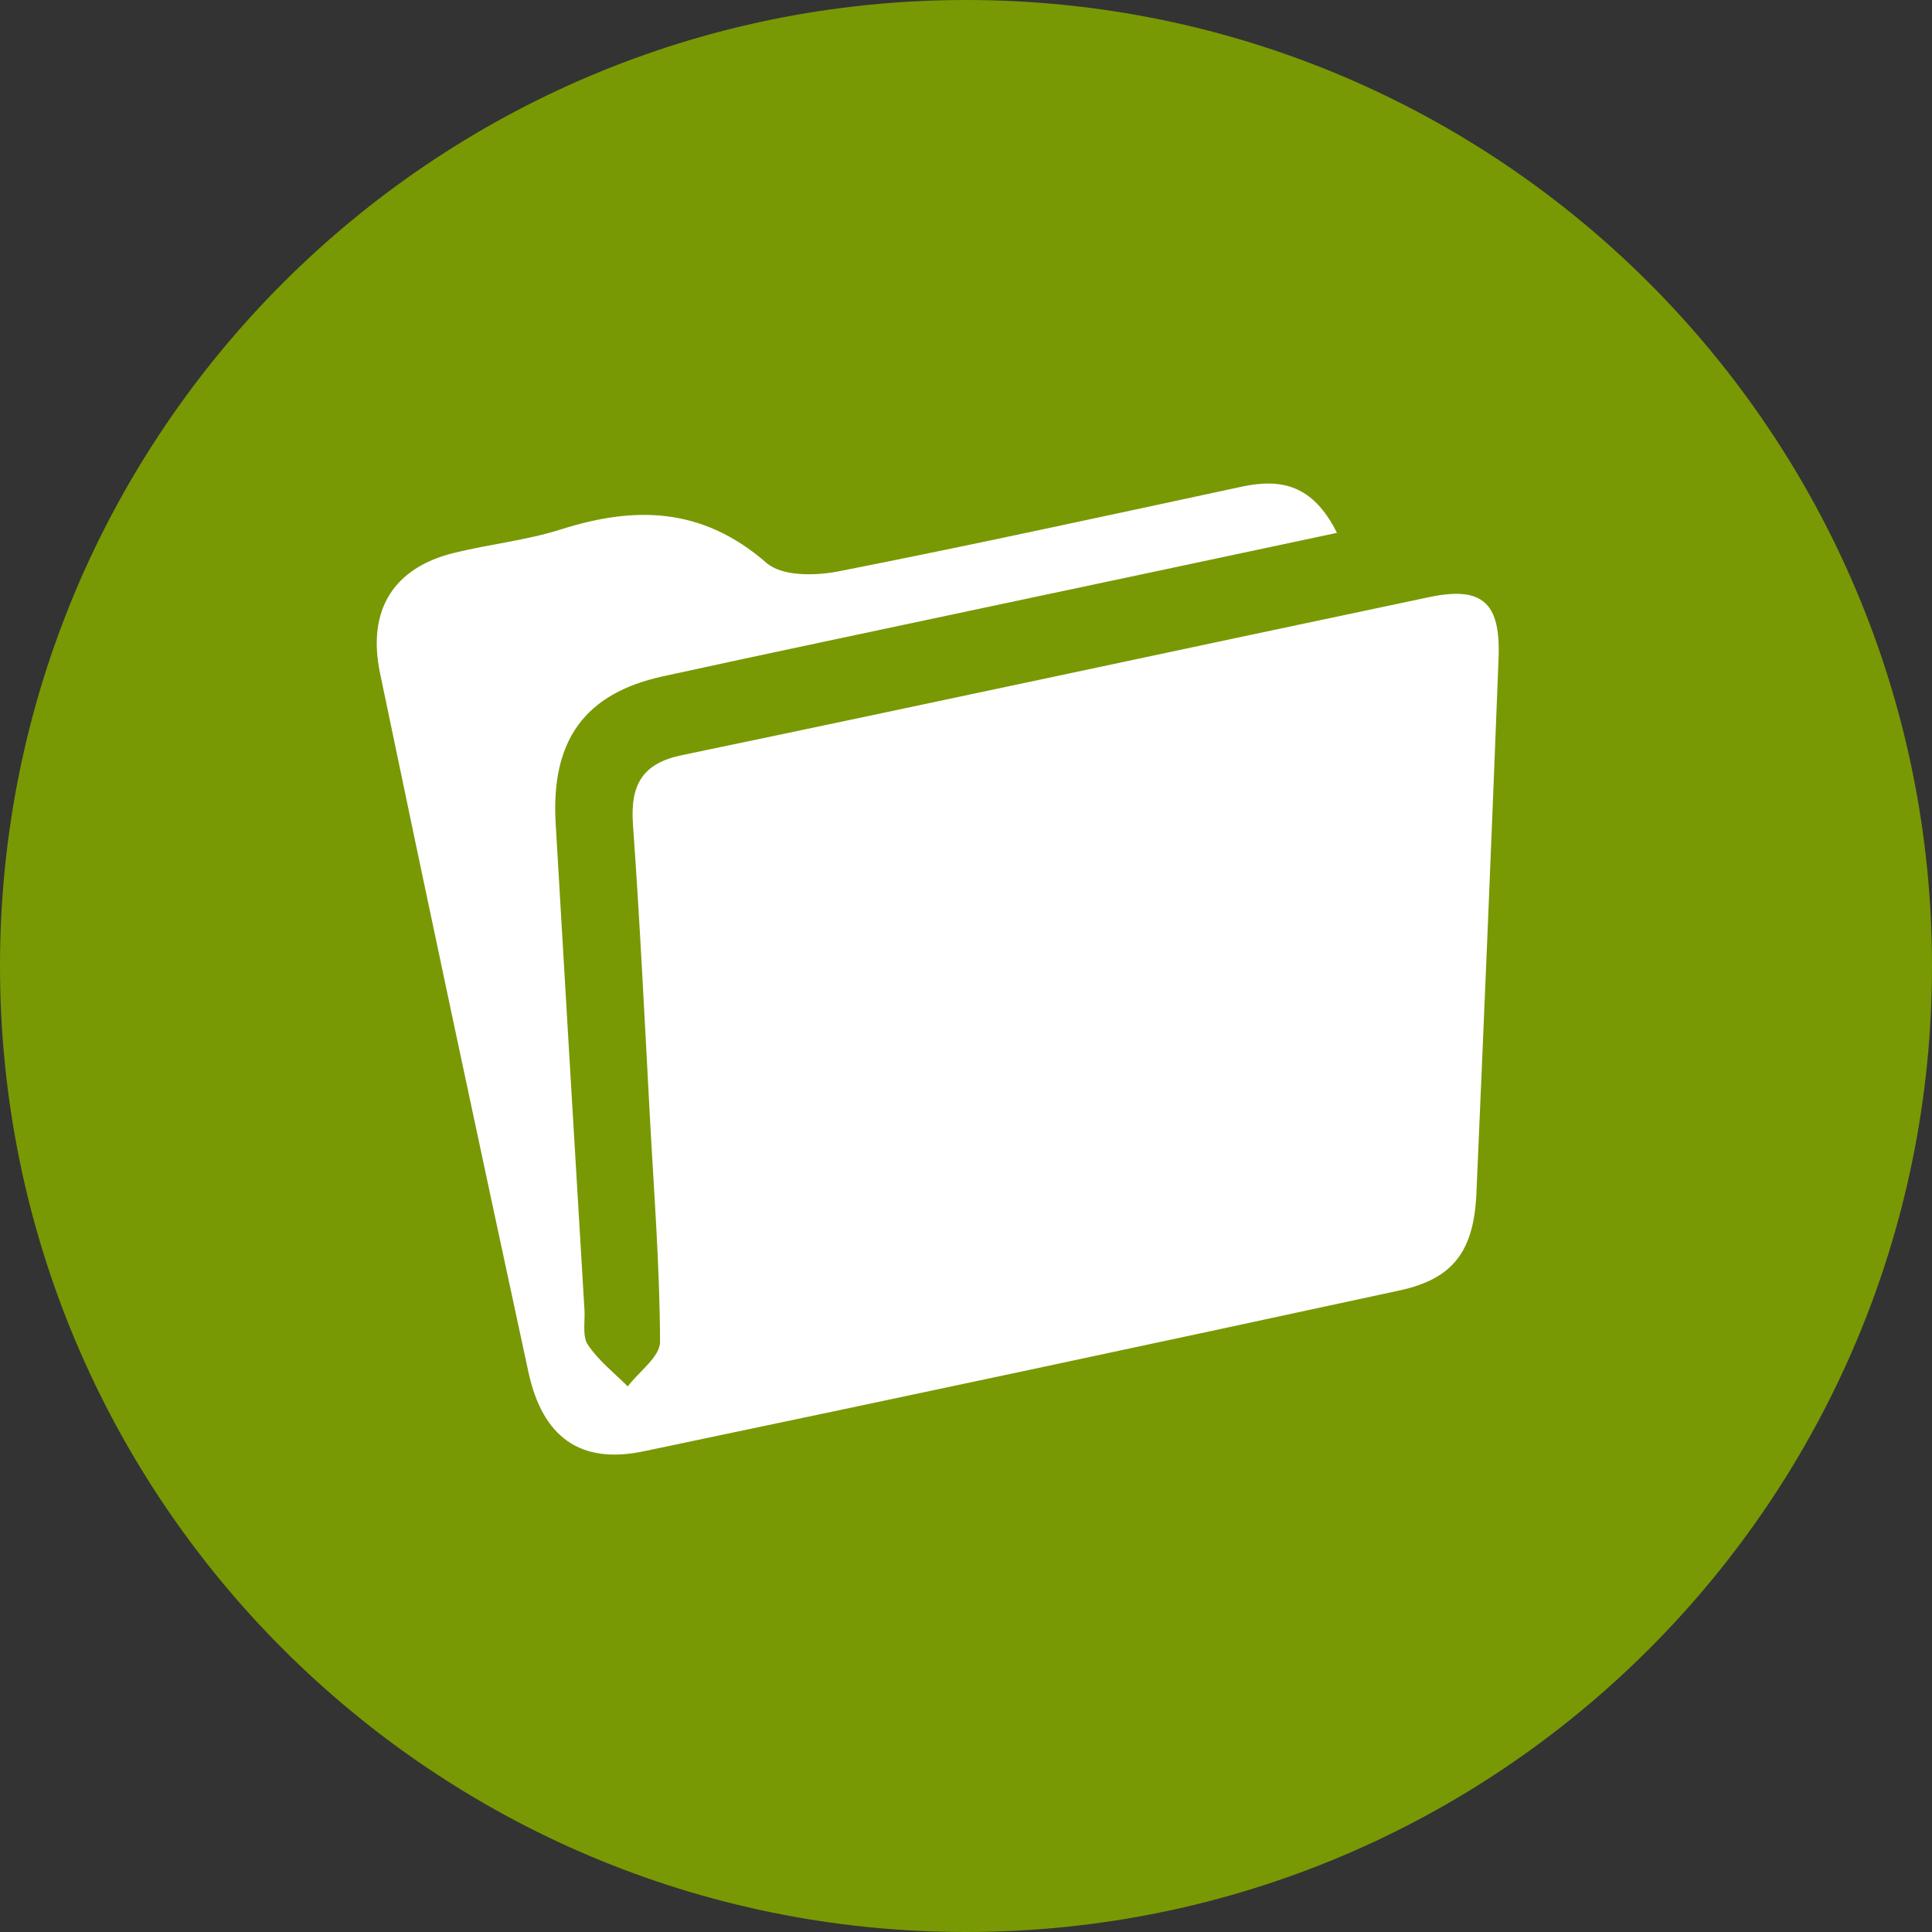
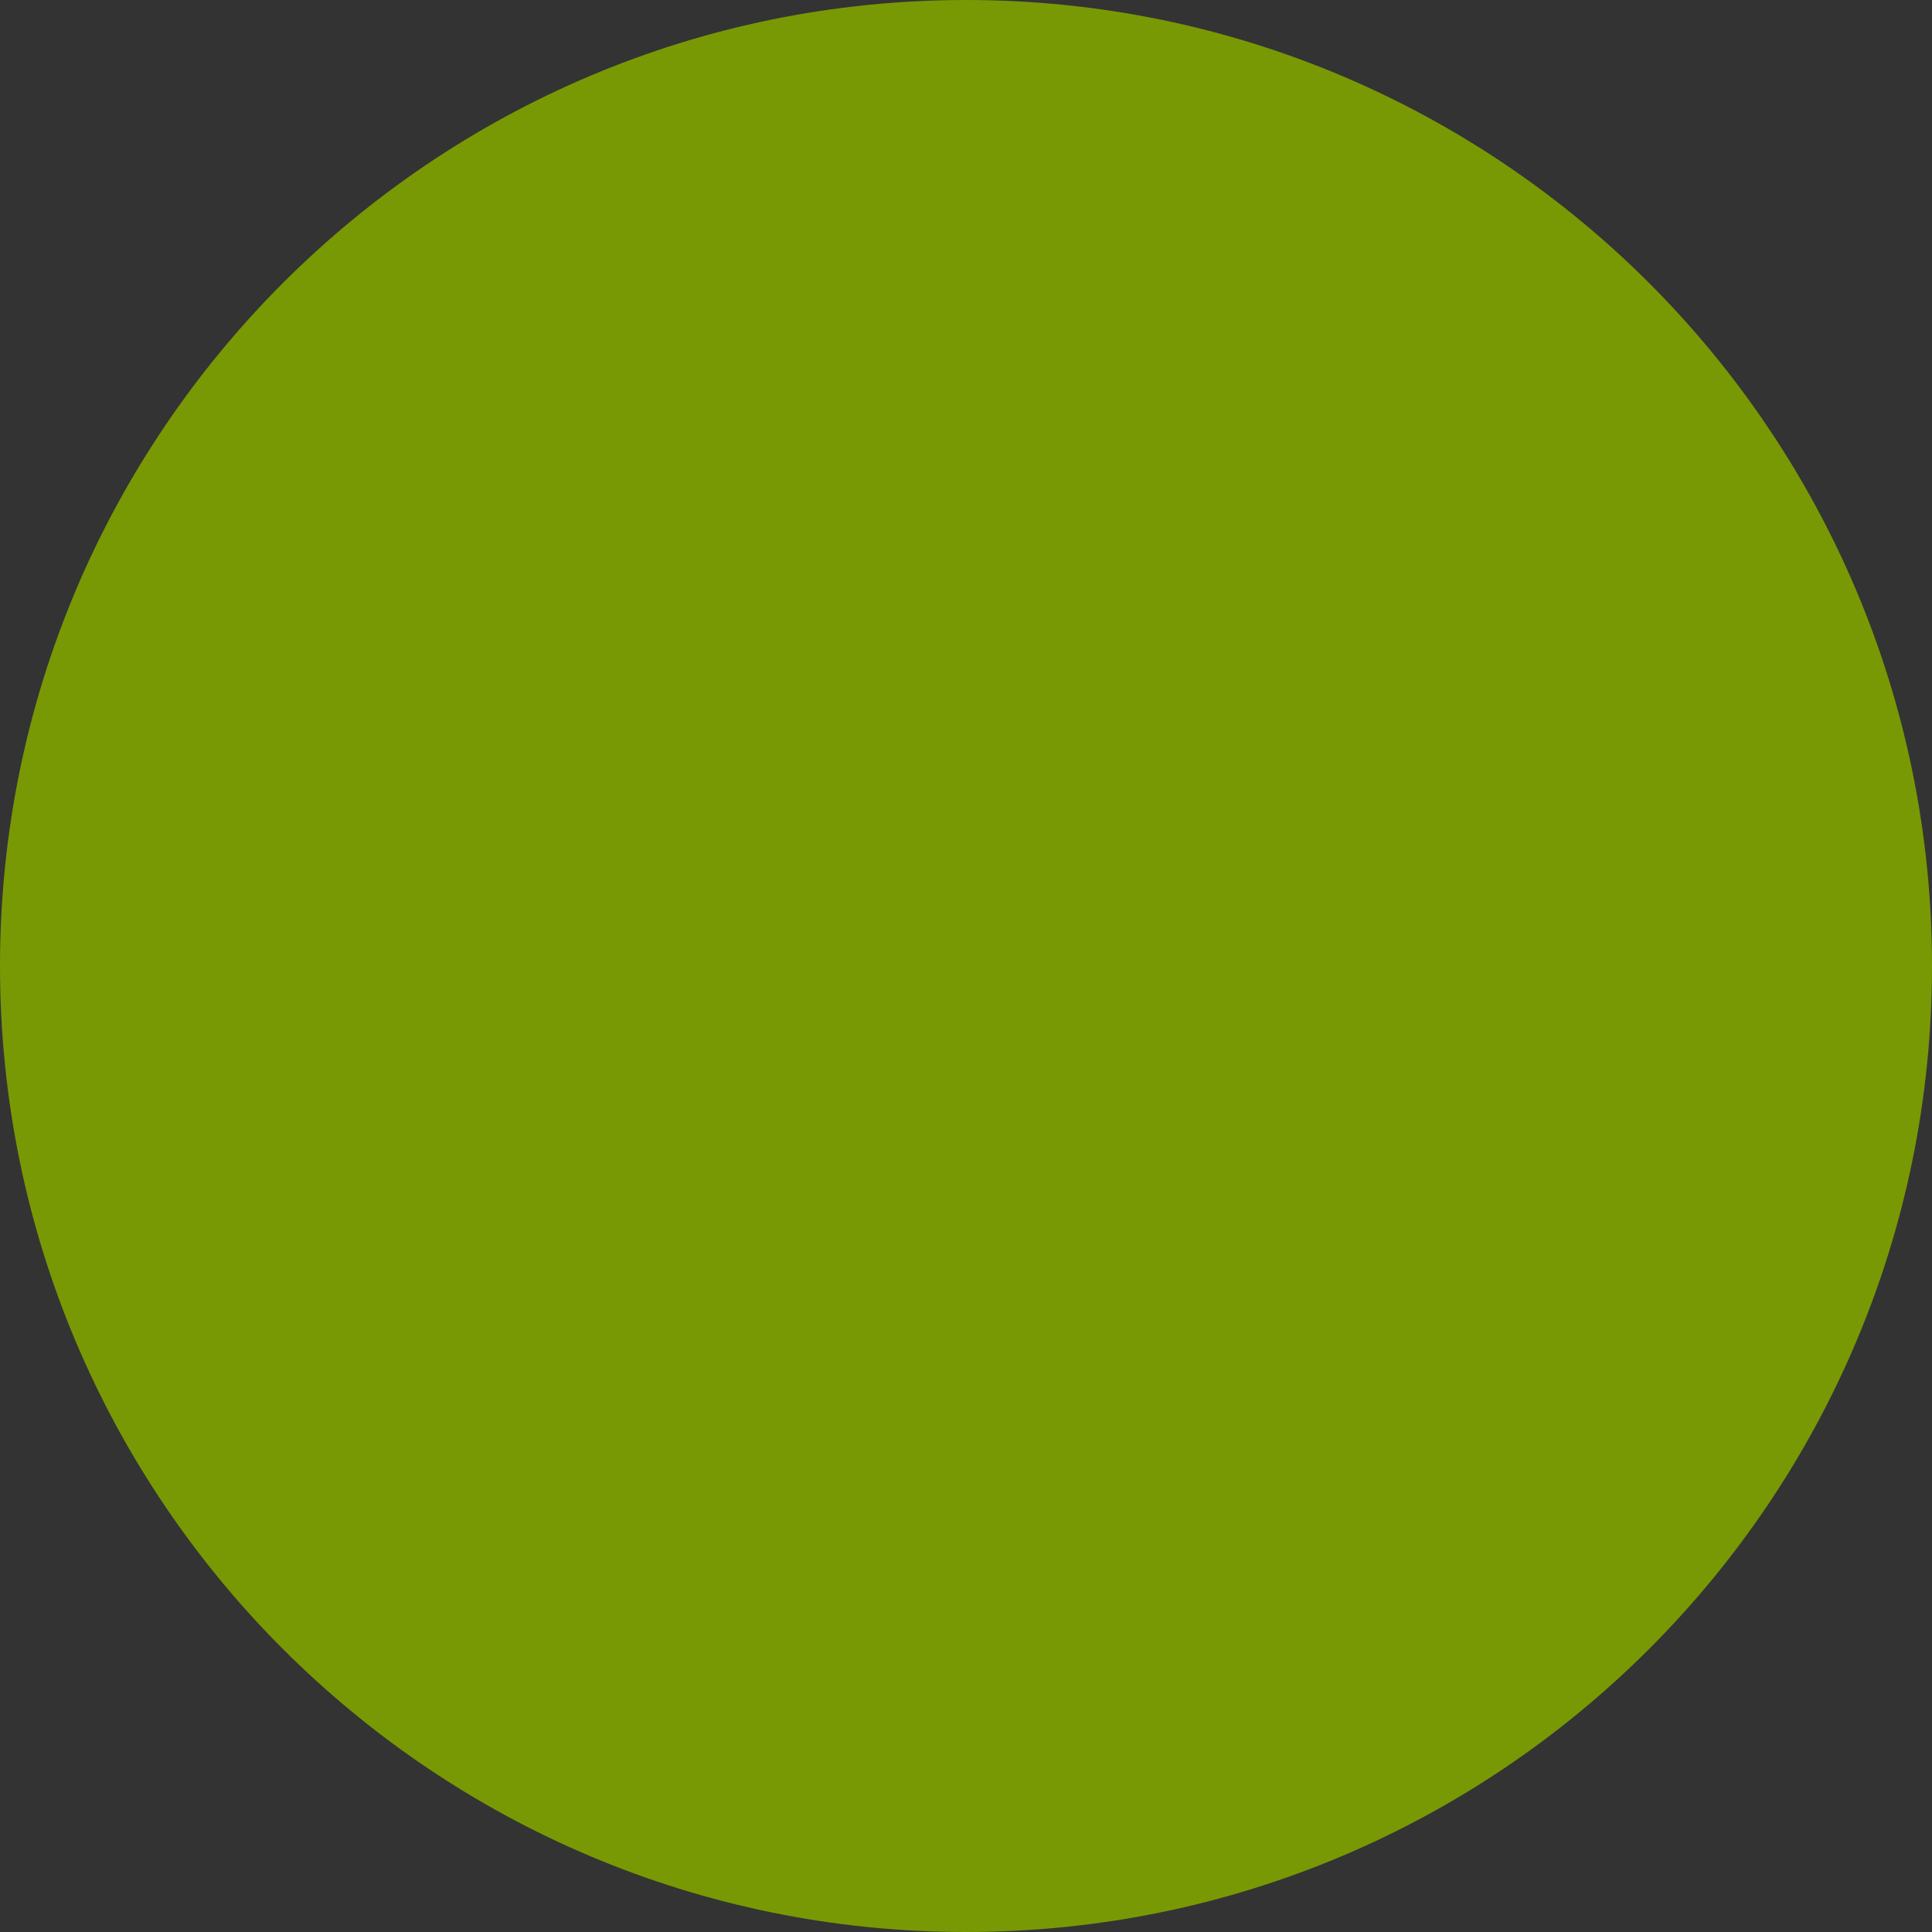
<svg xmlns="http://www.w3.org/2000/svg" viewBox="0 0 67 67">
  <rect x="0" y="0" width="67" height="67" fill="#333333" stroke="none" />
  <defs>
    <style>.d{fill:#fff;}.e{fill:#789904;}</style>
  </defs>
  <g id="a" />
  <g id="b">
    <g id="c">
      <g>
        <path class="e" d="M33.5,67c18.5,0,33.5-15,33.5-33.5S52,0,33.5,0,0,15,0,33.5s15,33.5,33.5,33.5" />
-         <path class="d" d="M46.36,18.48c-4.22,.9-8.24,1.75-12.25,2.6-3.7,.79-7.4,1.56-11.1,2.37-2.73,.59-3.91,2.22-3.74,5.11,.33,5.63,.66,11.26,1,16.89,.02,.4-.08,.9,.12,1.19,.37,.55,.91,.97,1.38,1.44,.39-.52,1.13-1.03,1.12-1.56-.01-2.64-.22-5.28-.36-7.92-.18-3.34-.34-6.67-.58-10.01-.1-1.4,.35-2.12,1.69-2.4,8.64-1.8,17.27-3.66,25.91-5.48,1.84-.39,2.49,.17,2.42,2.09-.24,6.2-.5,12.4-.77,18.6-.09,1.99-.81,2.95-2.66,3.35-8.73,1.89-17.48,3.75-26.22,5.58-2.19,.46-3.51-.48-4-2.77-1.74-8.07-3.46-16.13-5.14-24.21-.46-2.21,.48-3.67,2.58-4.18,1.23-.3,2.49-.43,3.69-.81,2.55-.81,4.89-.79,7.13,1.16,.54,.47,1.68,.45,2.47,.3,4.68-.92,9.34-1.94,14-2.94,1.35-.29,2.48-.1,3.33,1.63" />
      </g>
    </g>
  </g>
</svg>